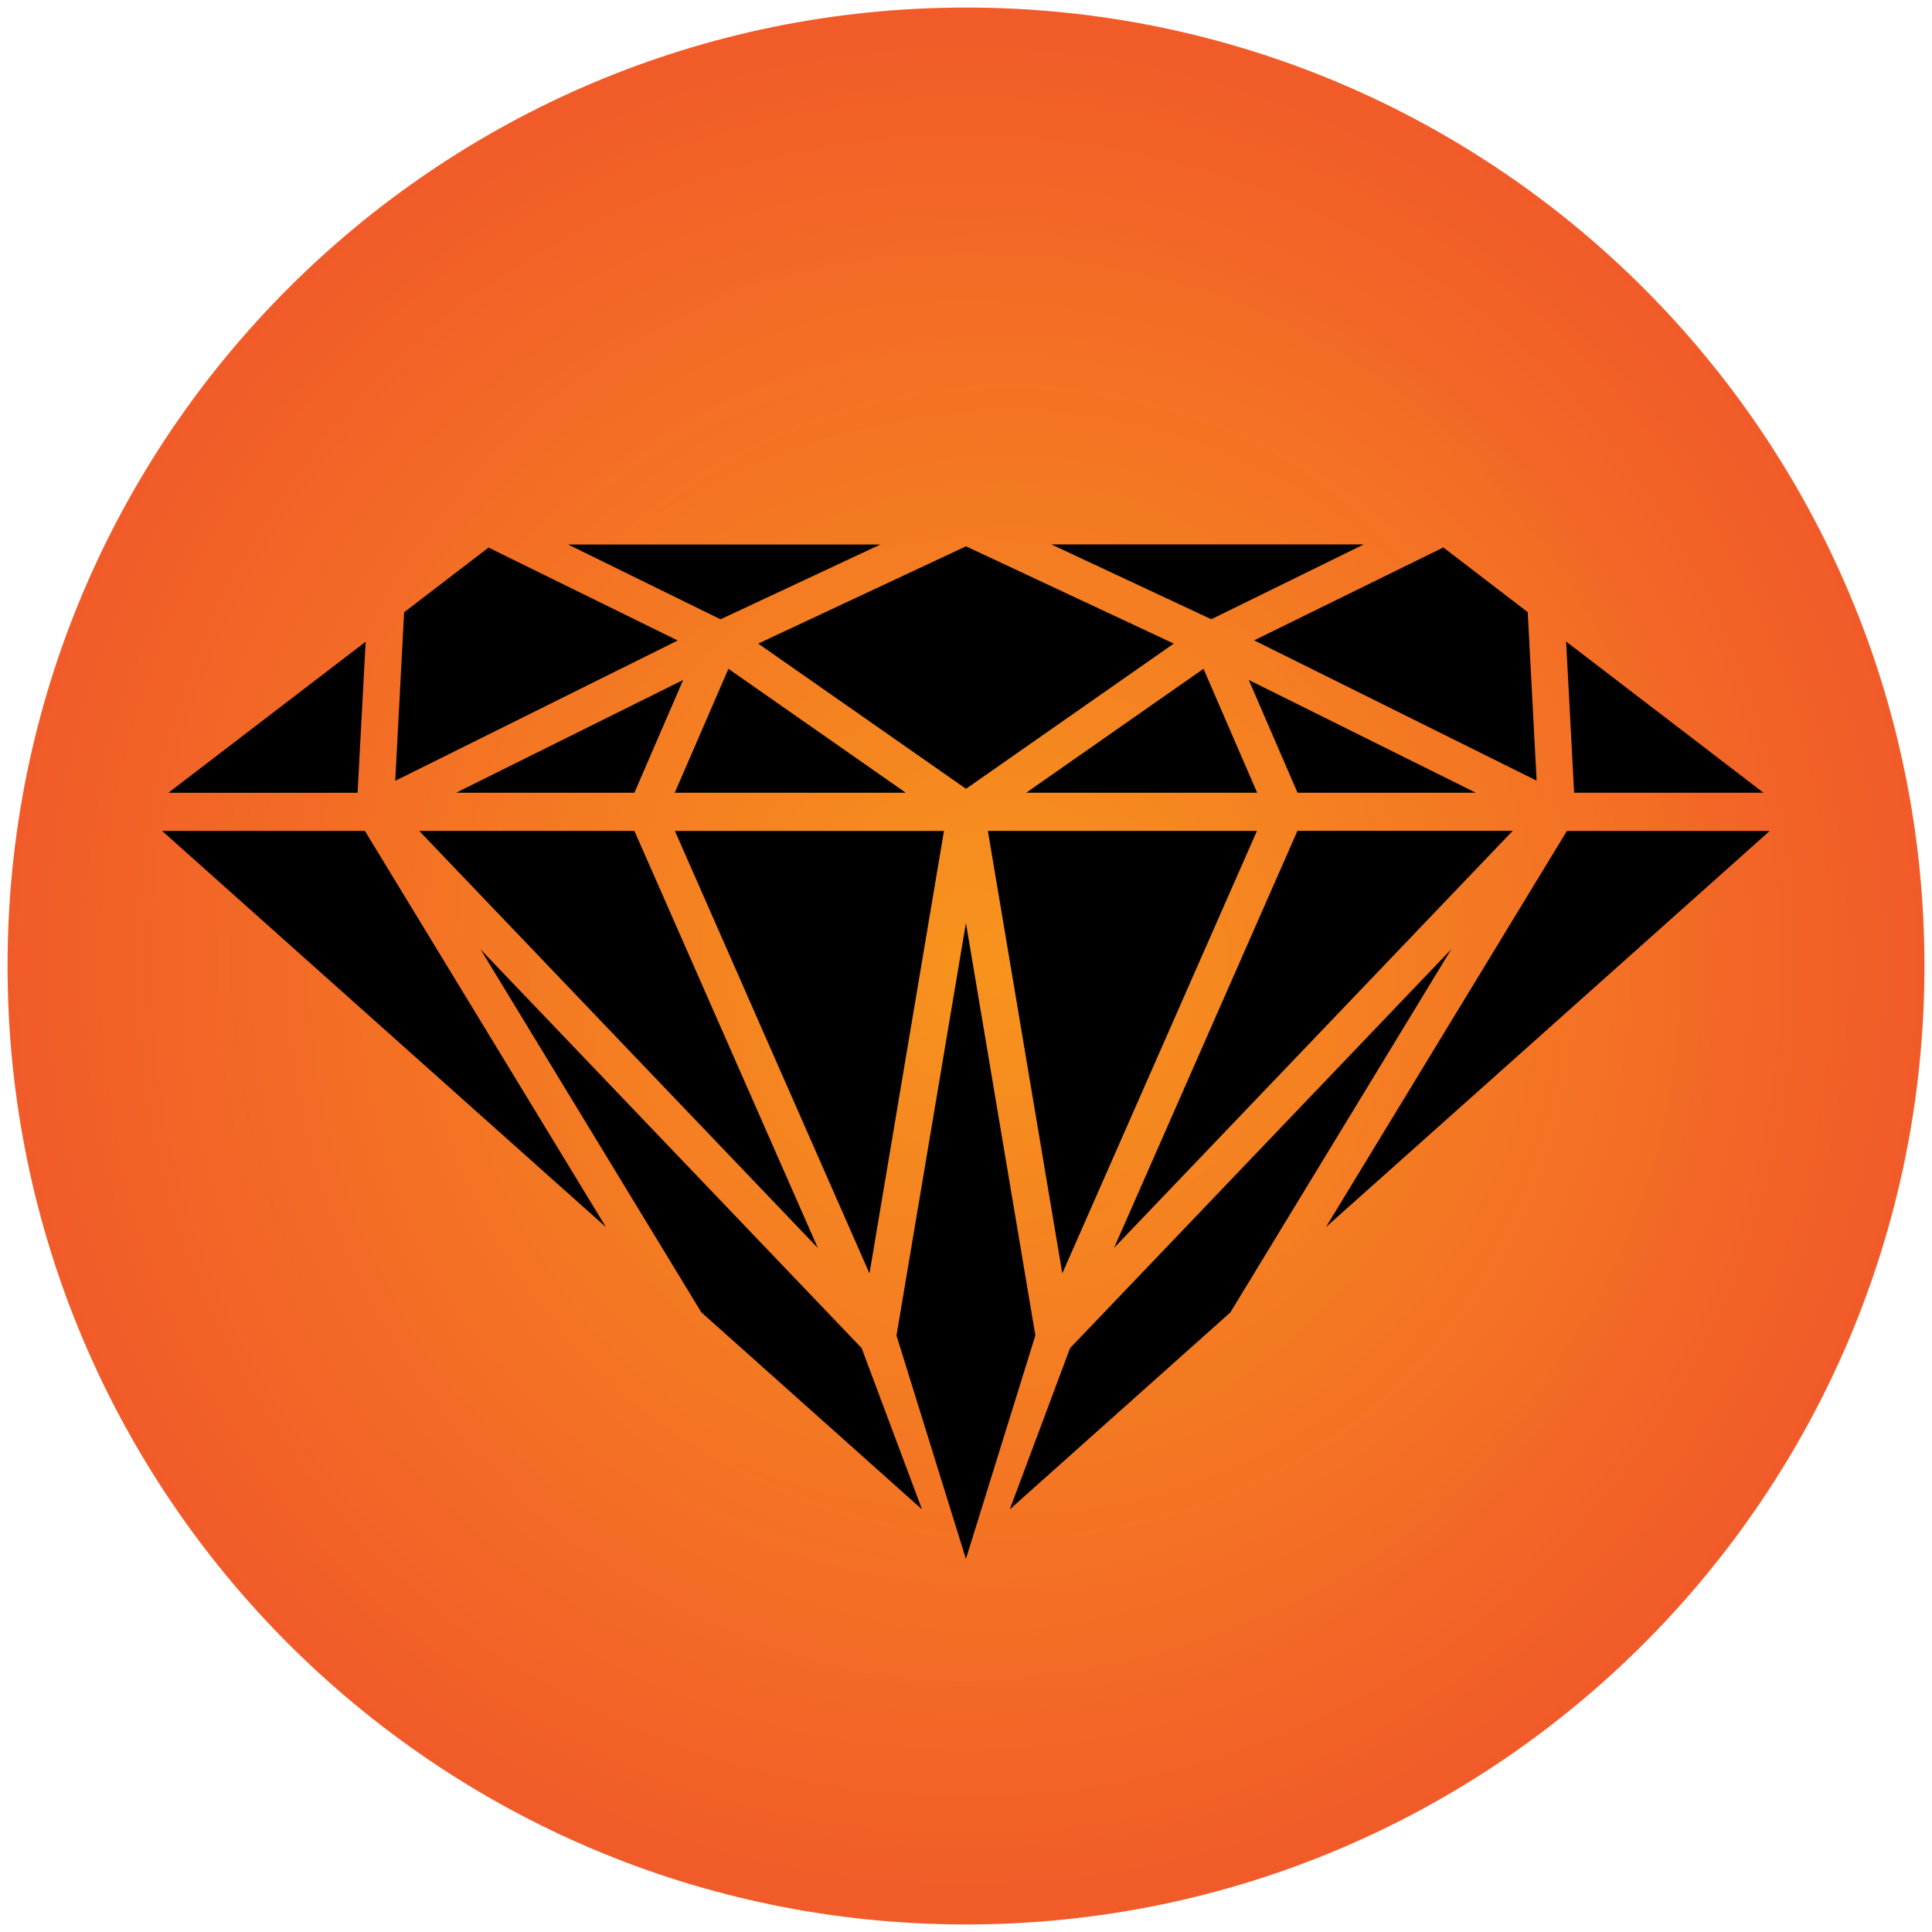
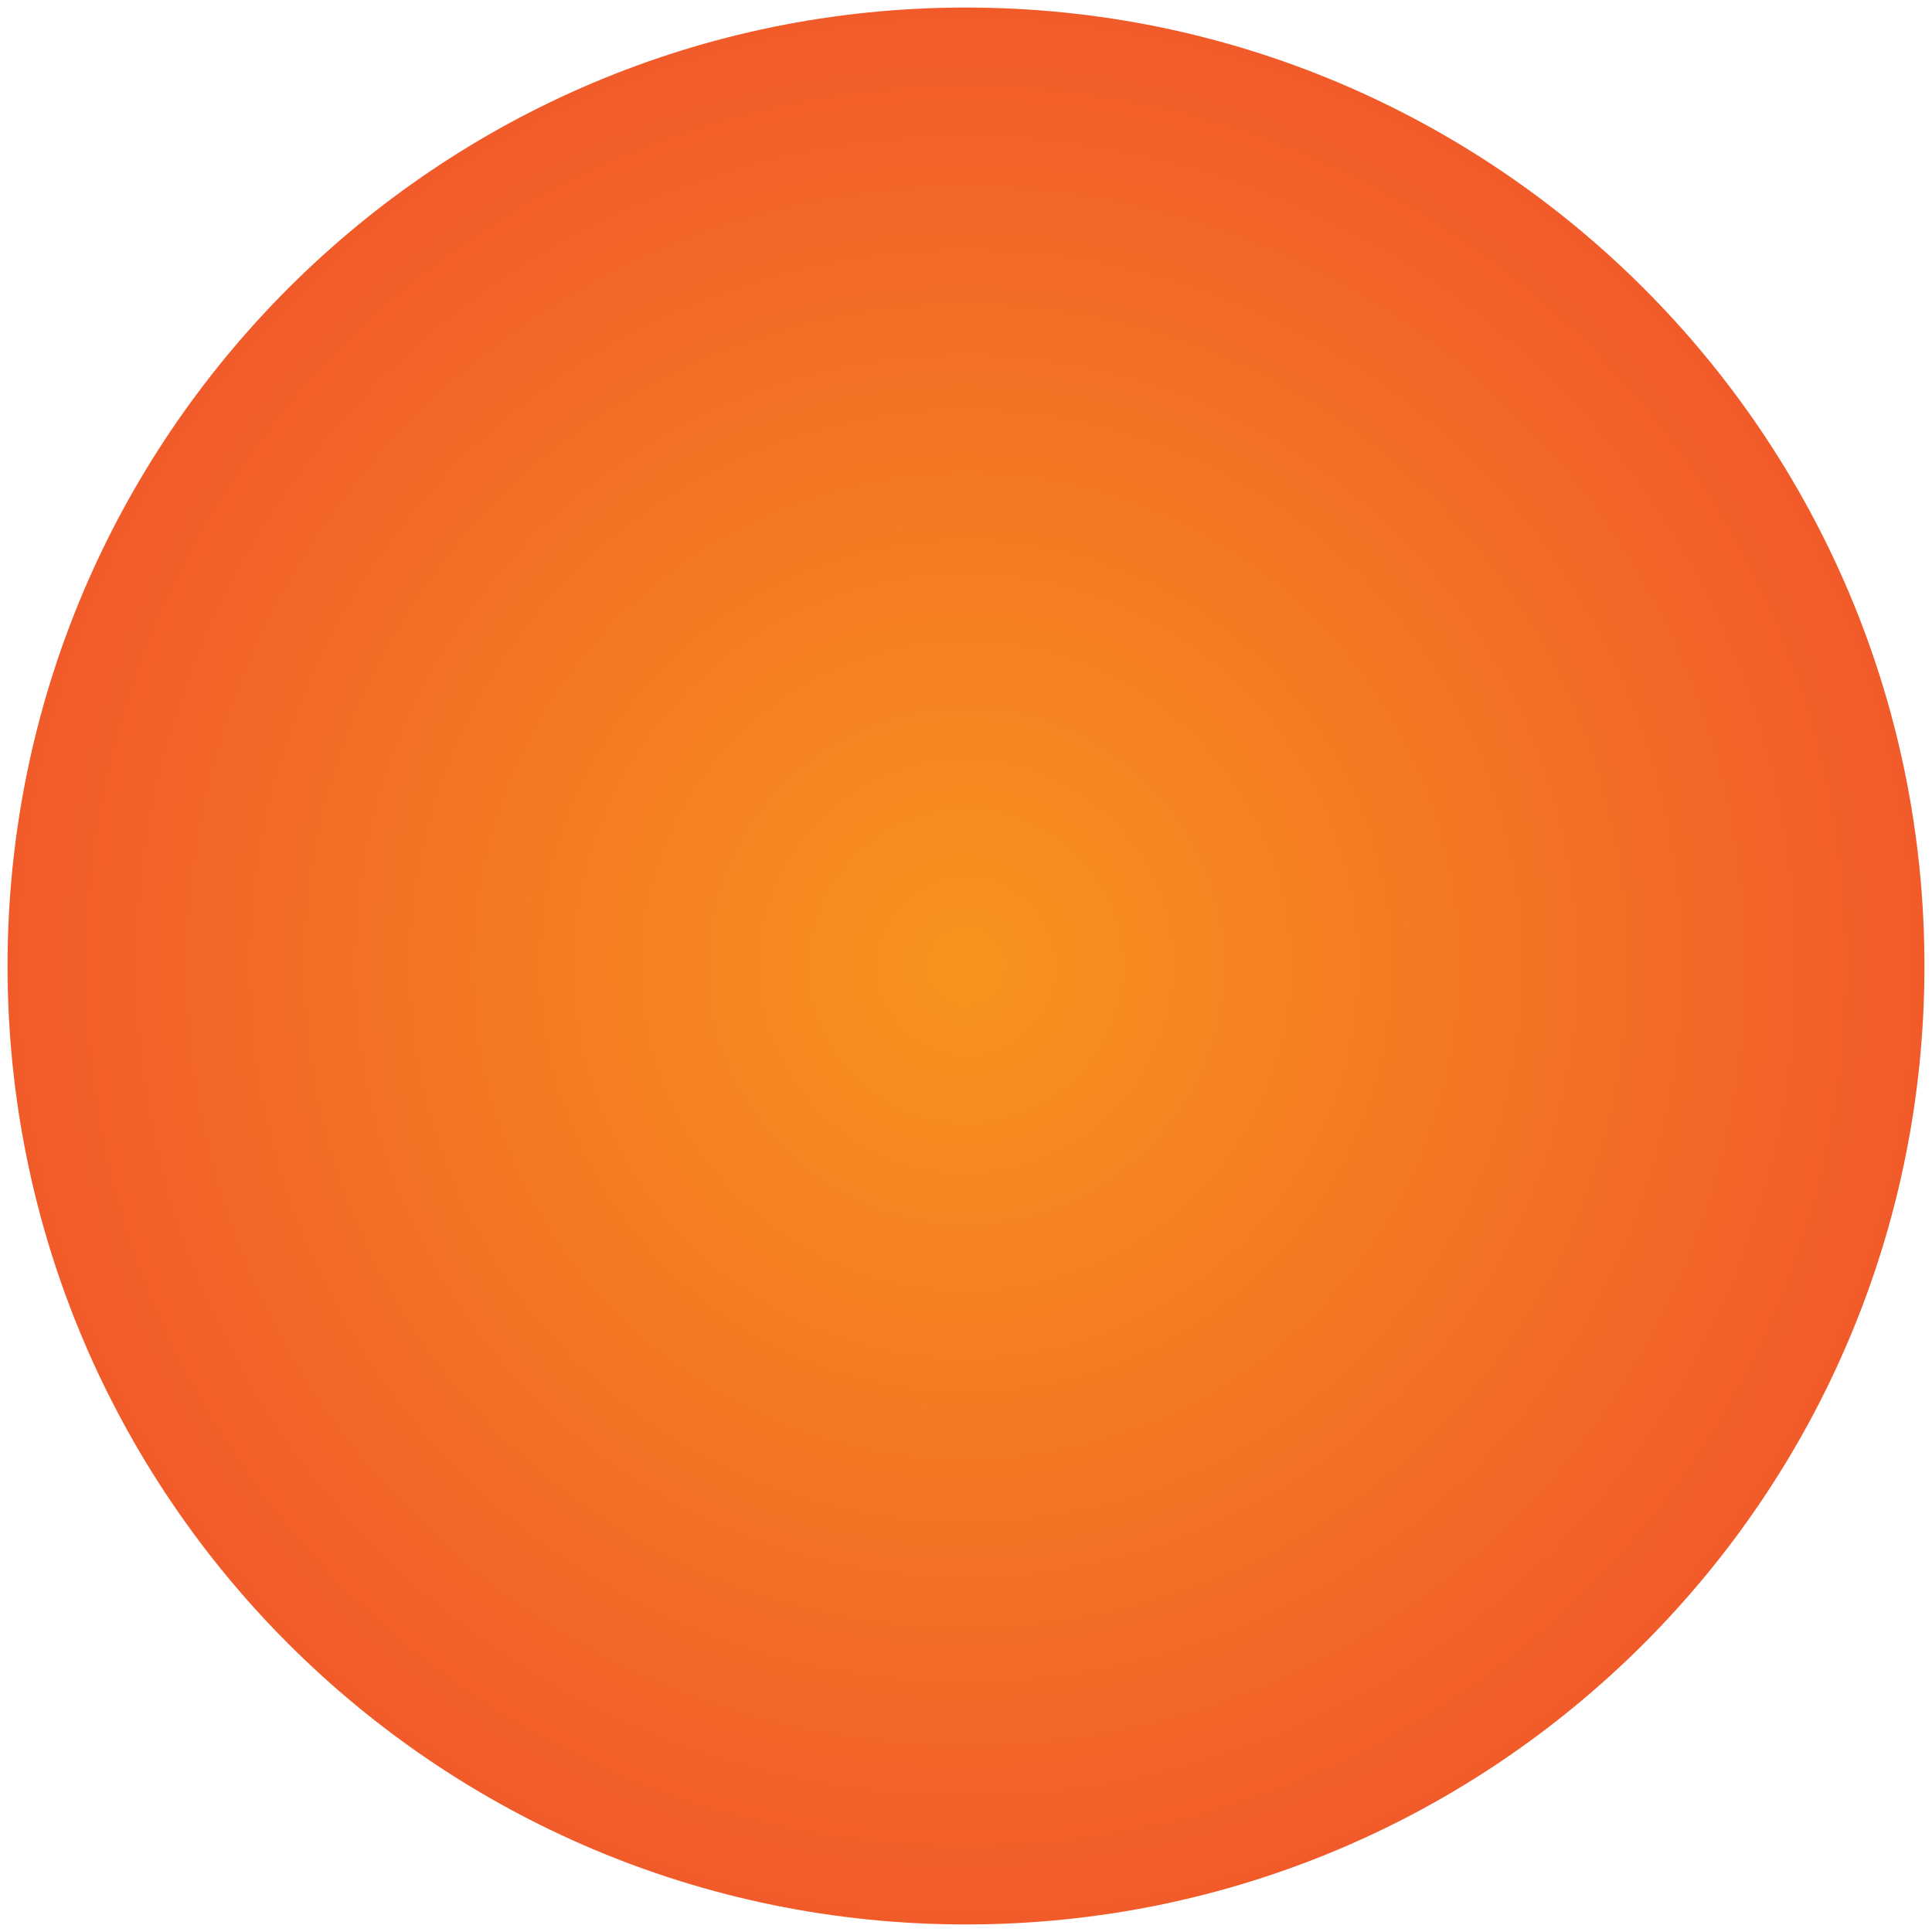
<svg xmlns="http://www.w3.org/2000/svg" xmlns:xlink="http://www.w3.org/1999/xlink" viewBox="0 0 256 256">
  <defs>
    <style> .cls-1 { isolation: isolate; } .cls-2 { fill: url(#radial-gradient); } .cls-3 { fill: url(#radial-gradient-2); mix-blend-mode: overlay; opacity: .71; } </style>
    <radialGradient id="radial-gradient" cx="128" cy="128" fx="128" fy="128" r="127" gradientUnits="userSpaceOnUse">
      <stop offset="0" stop-color="#f7941d" />
      <stop offset="1" stop-color="#f15b29" />
    </radialGradient>
    <radialGradient id="radial-gradient-2" cx="133.85" cy="127.51" fx="133.85" fy="127.51" r="131.61" xlink:href="#radial-gradient" />
  </defs>
  <g class="cls-1">
    <g id="Layer_2" data-name="Layer 2">
      <path class="cls-2" d="m128,1C57.86,1,1,57.86,1,128s56.86,127,127,127,127-56.86,127-127S198.14,1,128,1Z" />
-       <circle class="cls-3" cx="128" cy="128" r="97.5" />
-       <path d="m160.5,82.05l-21.18-9.91h41.38l-20.19,9.91Zm11.42,28.04l-24.3,55.26,52.82-55.26h-28.51Zm23.63-5.05l-30.08-14.94,6.46,14.94h23.62Zm-67.55-.52l27.53-19.24-27.53-12.89-27.53,12.89,27.53,19.24Zm-43.94.52l6.46-14.94-30.08,14.94h23.62Zm12.46-16.42l-7.11,16.42h30.61l-23.5-16.42Zm39.46,16.42h30.6l-7.11-16.42-23.49,16.42Zm97.69,0l-26.15-20.03,1.06,20.03h25.08Zm-30.06-1.6l-1.18-22.33-11.18-8.57-25.07,12.31,37.43,18.59Zm-62.85,65.29l25.79-58.63h-35.65l9.86,58.63Zm-12.77-46.43l-9.2,54.66,9.2,29.61,9.2-29.62-9.2-54.66Zm-106.51-12.2l58.82,52.51-31.95-52.51h-26.87Zm42.18,15.67l29.27,48.12,29.24,26.11-8-21.37-50.51-52.85Zm44.71,39.6l-24.31-55.27h-28.51l52.82,55.27Zm33.42,13.26l-7.99,21.37,29.23-26.1,29.28-48.13-50.52,52.86Zm33.88-16.01l58.82-52.51h-26.87l-31.94,52.51Zm-50.59-52.51h-35.65l25.78,58.63,9.87-58.63Zm-60.35-37.55l-11.18,8.57-1.18,22.33,37.43-18.59-25.06-12.31Zm51.93-.41h-41.38l20.19,9.91,21.18-9.91Zm-68.21,12.88l-26.14,20.02h25.07l1.07-20.02Z" />
    </g>
  </g>
</svg>